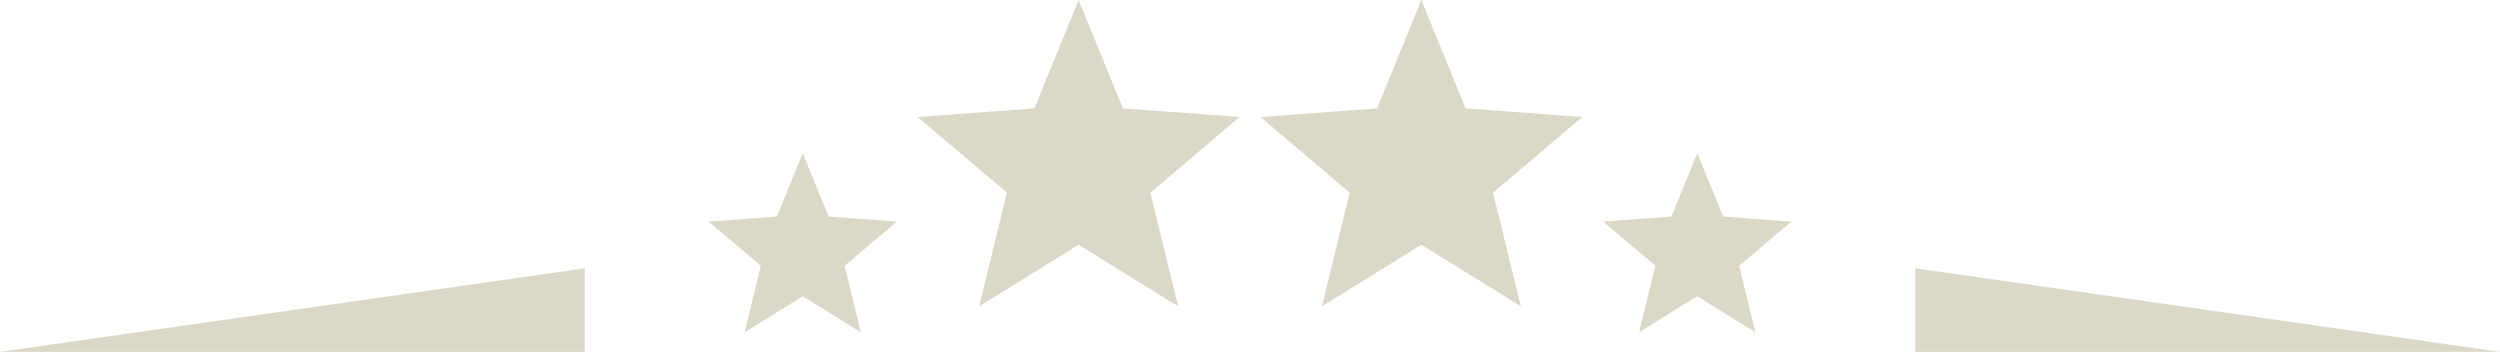
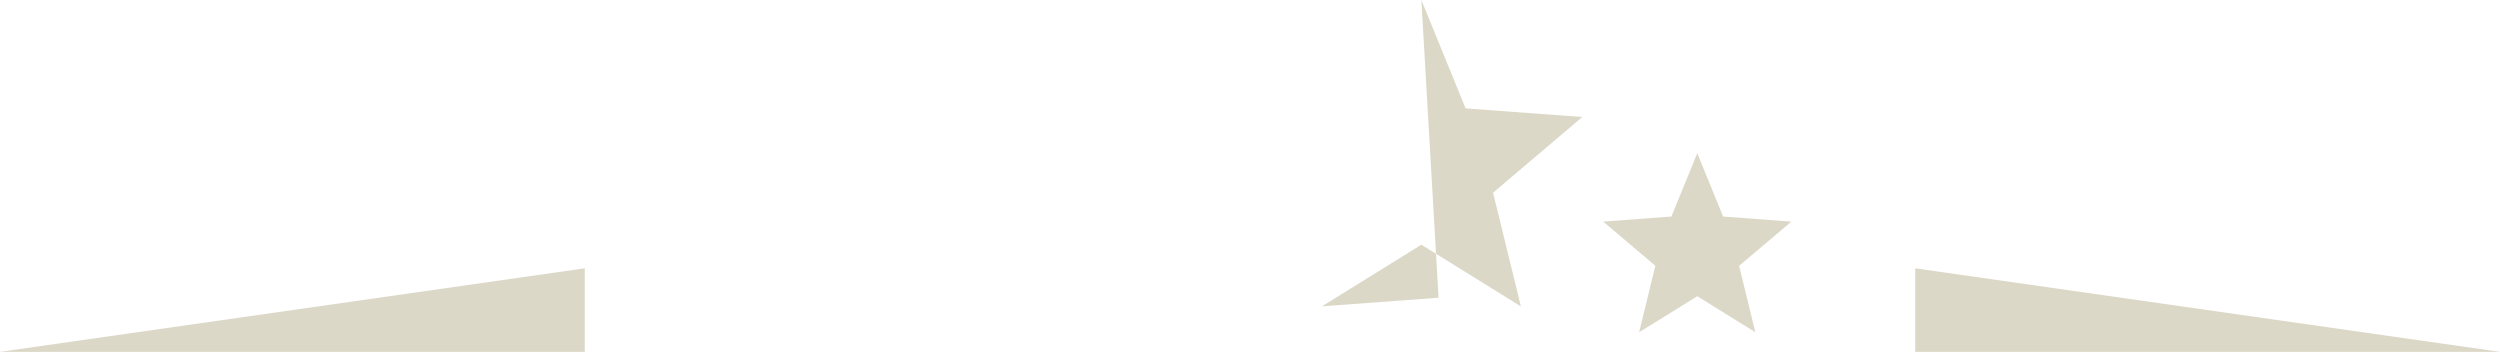
<svg xmlns="http://www.w3.org/2000/svg" width="92.469" height="13.014" viewBox="0 0 92.469 13.014">
  <g id="hviezdy" transform="translate(-4143.765 -890.271)">
    <g id="Group_24608" data-name="Group 24608">
-       <path id="Polygon_7" data-name="Polygon 7" d="M5.952,0,7.589,4.009l4.315.319-3.3,2.8,1.03,4.206L5.952,9.051l-3.679,2.28L3.3,7.125,0,4.328l4.315-.319Z" transform="translate(4177.709 890.271)" fill="#dcd8c8" />
-       <path id="Polygon_9" data-name="Polygon 9" d="M3.48,0l.957,2.344,2.523.187L5.028,4.165l.6,2.459L3.48,5.291,1.329,6.624l.6-2.459L0,2.53l2.523-.187Z" transform="translate(4169.977 895.937)" fill="#dcd8c8" />
      <path id="Polygon_10" data-name="Polygon 10" d="M3.48,0l.957,2.344,2.523.187L5.028,4.165l.6,2.459L3.48,5.291,1.329,6.624l.6-2.459L0,2.53l2.523-.187Z" transform="translate(4203.063 895.937)" fill="#dcd8c8" />
-       <path id="Polygon_8" data-name="Polygon 8" d="M5.952,0,7.589,4.009l4.315.319-3.3,2.8,1.03,4.206L5.952,9.051l-3.679,2.28L3.3,7.125,0,4.328l4.315-.319Z" transform="translate(4190.386 890.271)" fill="#dcd8c8" />
+       <path id="Polygon_8" data-name="Polygon 8" d="M5.952,0,7.589,4.009l4.315.319-3.3,2.8,1.03,4.206L5.952,9.051l-3.679,2.28l4.315-.319Z" transform="translate(4190.386 890.271)" fill="#dcd8c8" />
      <path id="Path_130849" data-name="Path 130849" d="M21.629,0V3.09H0Z" transform="translate(4143.765 900.195)" fill="#dcd8c8" />
      <path id="Path_130850" data-name="Path 130850" d="M0,0V3.09H21.629Z" transform="translate(4214.605 900.195)" fill="#dcd8c8" />
    </g>
  </g>
</svg>